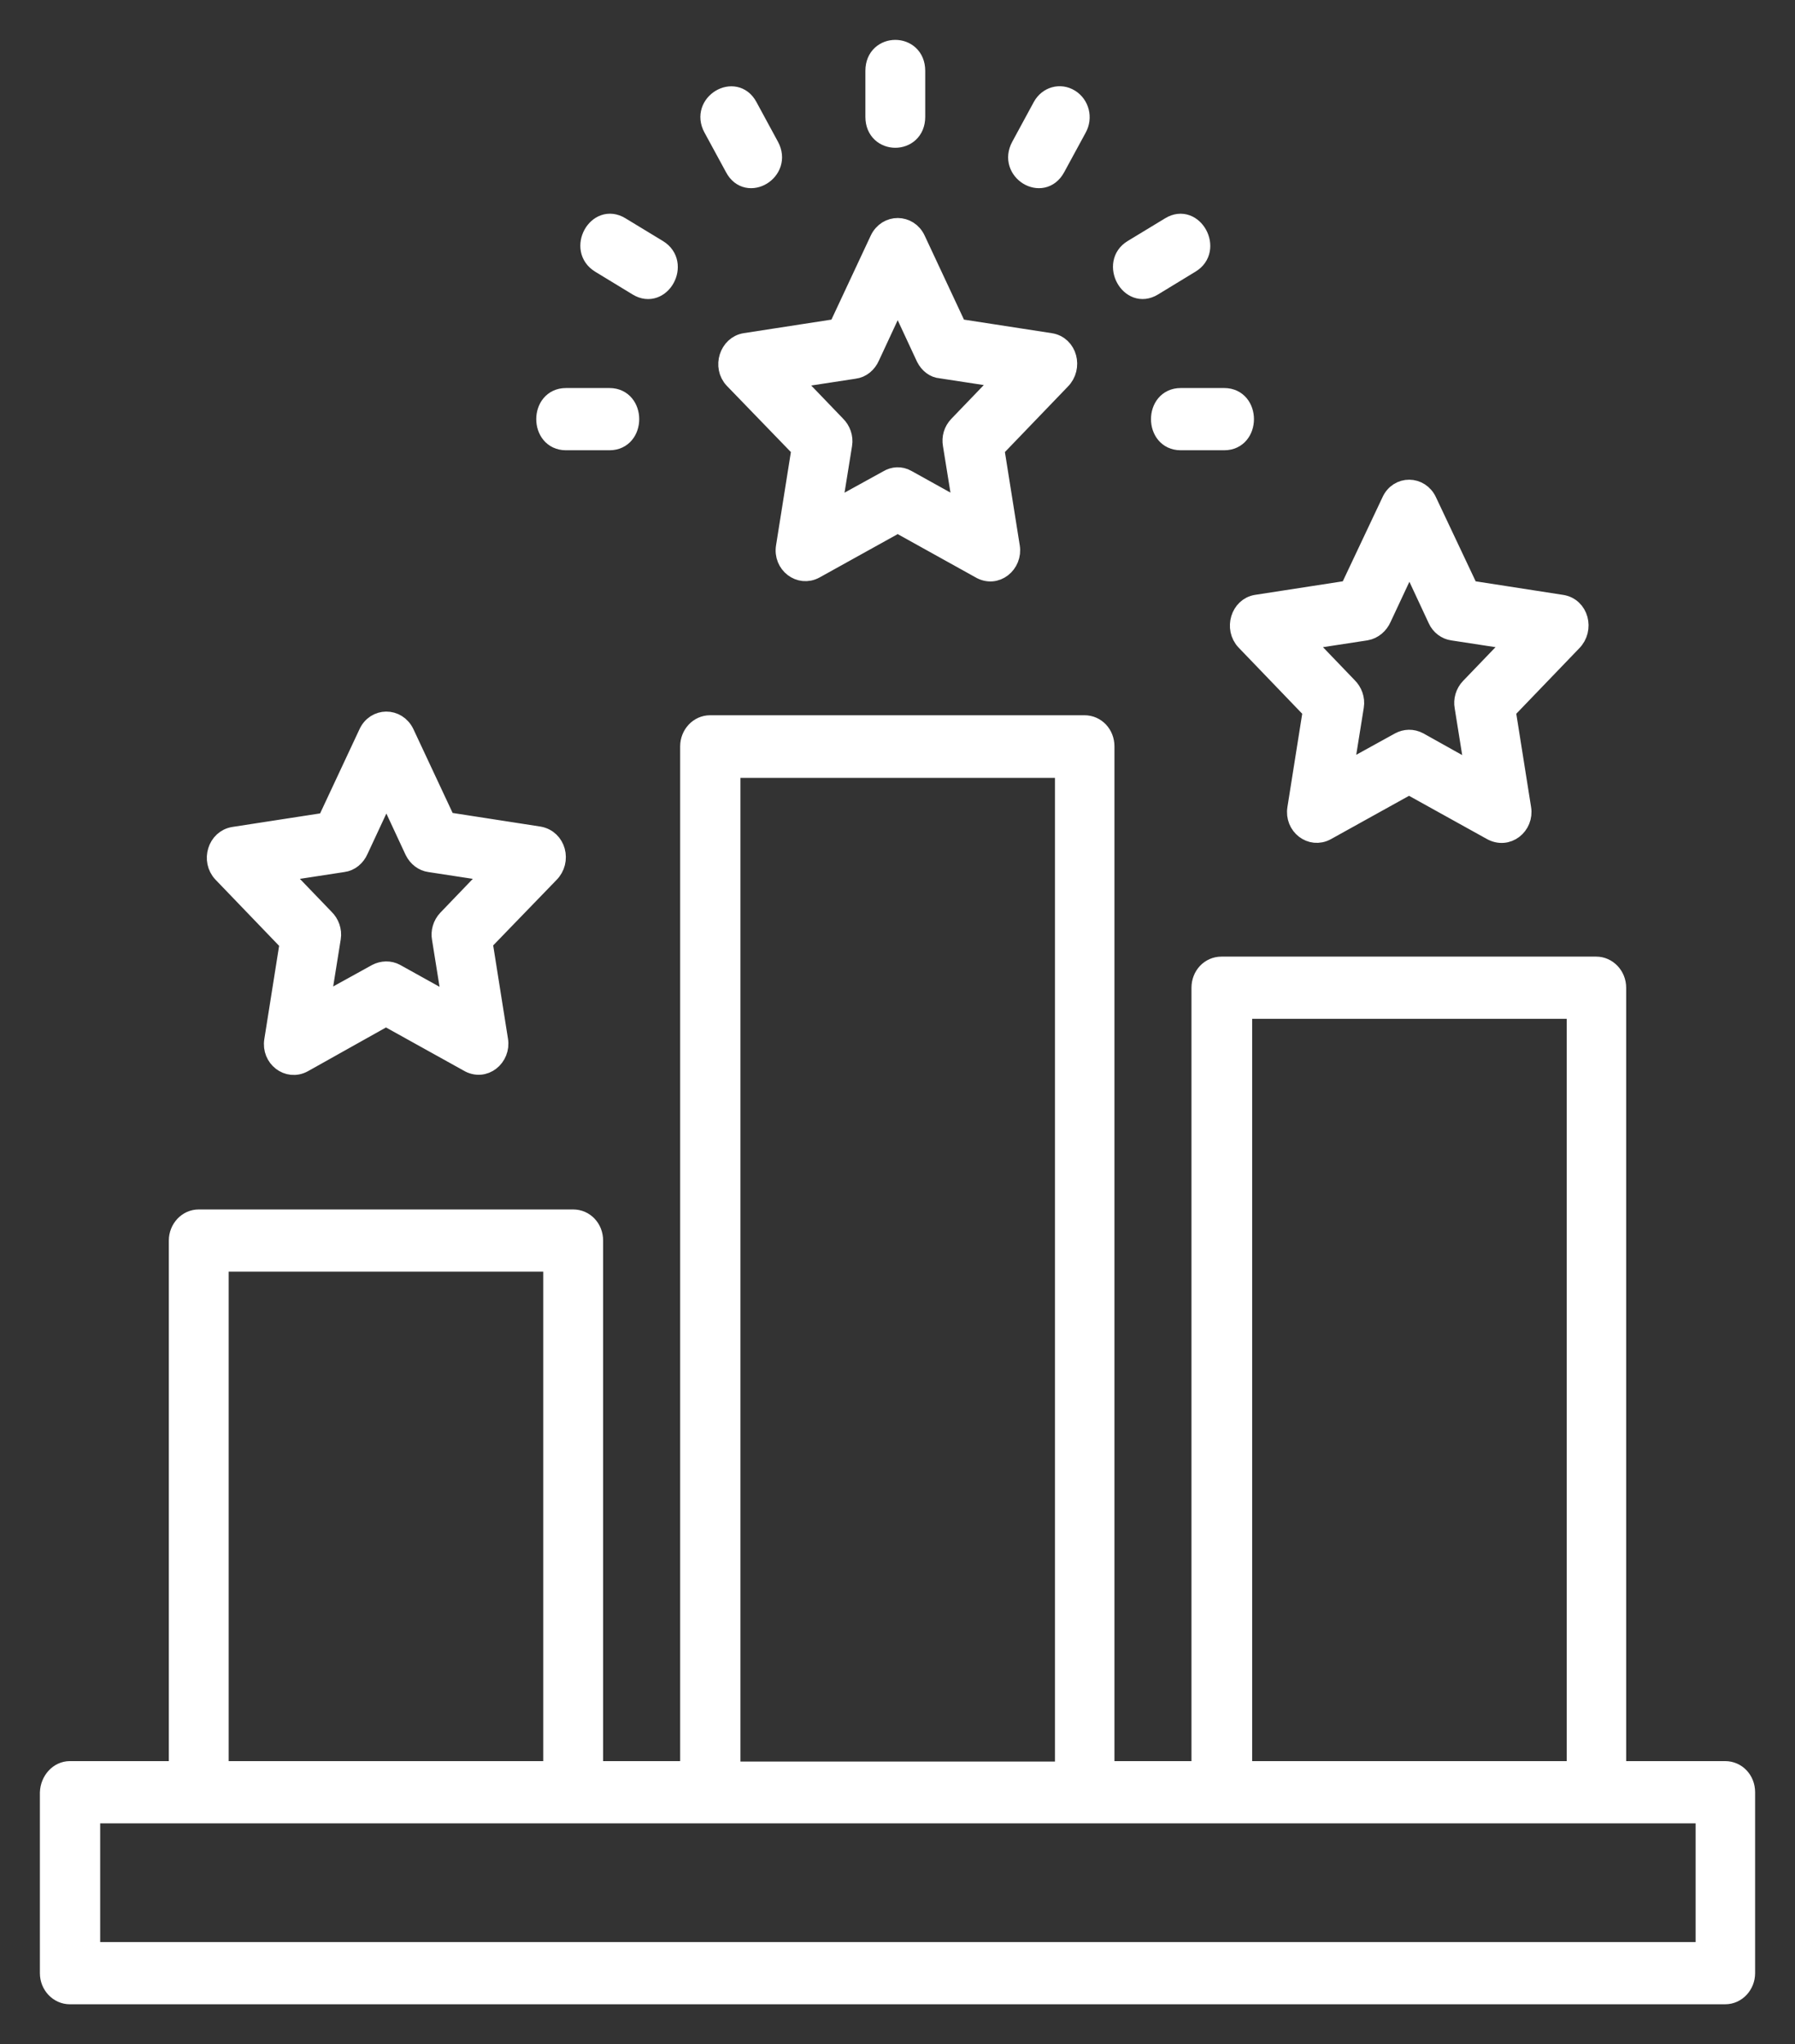
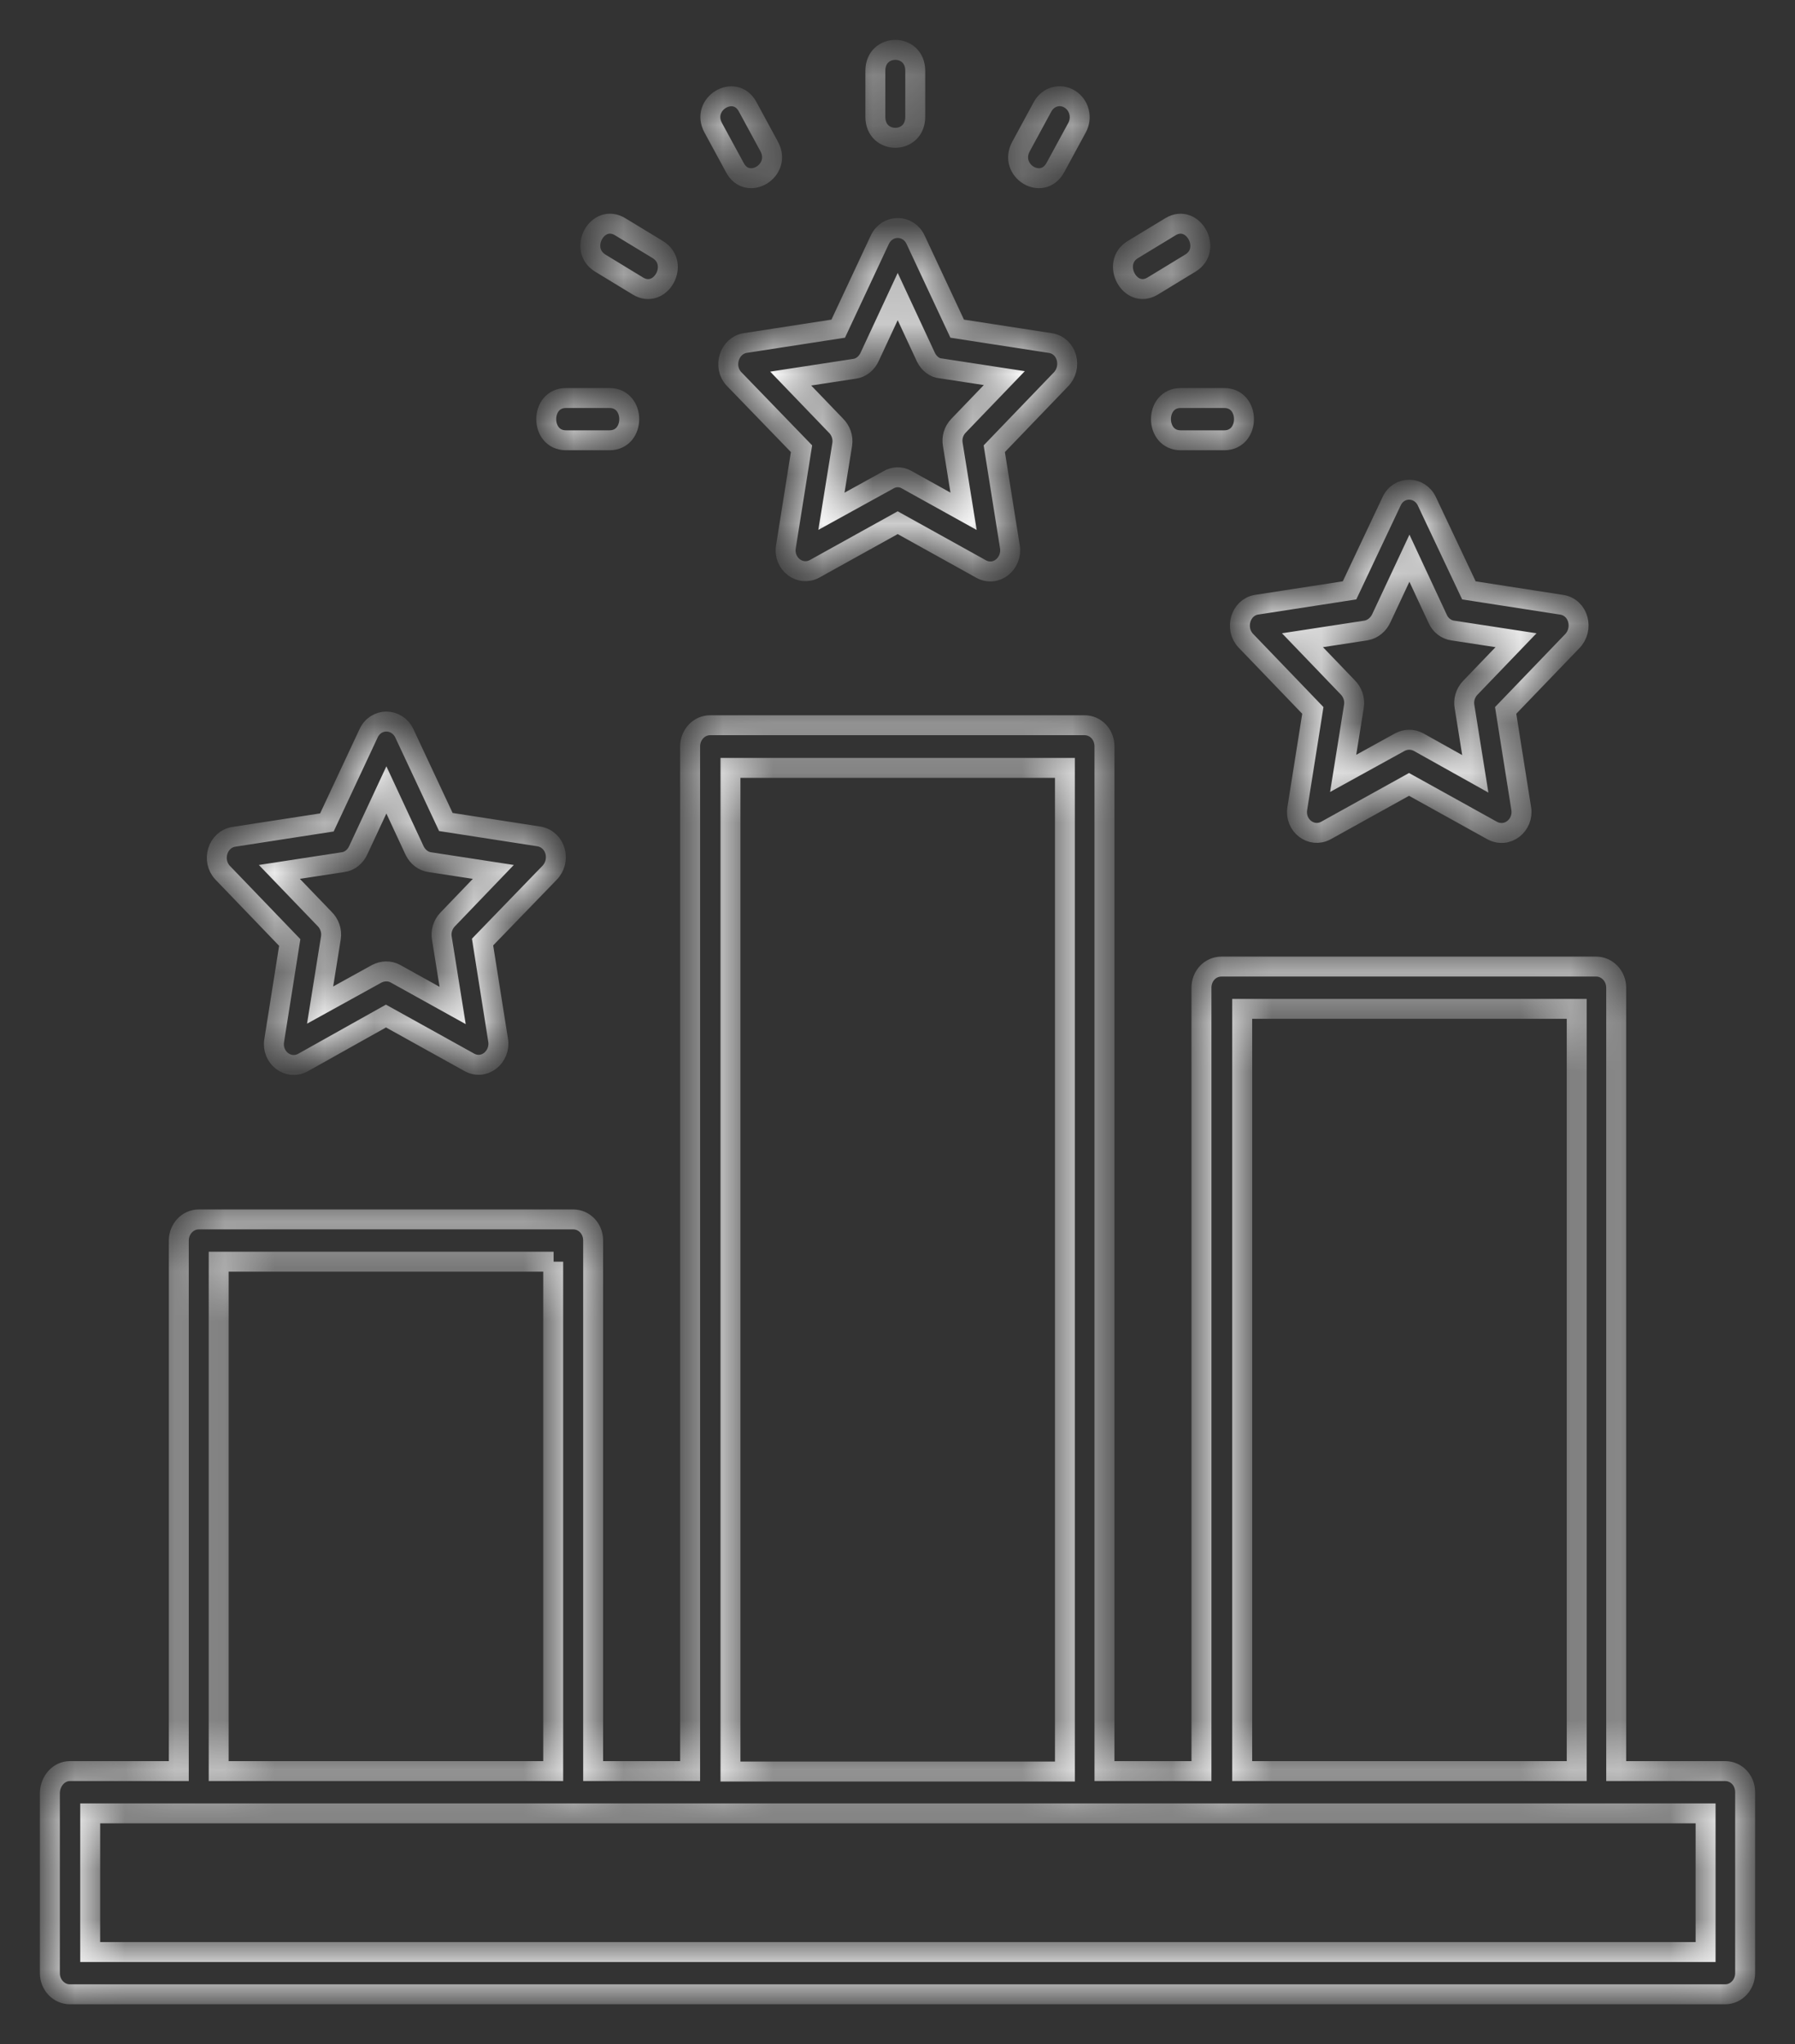
<svg xmlns="http://www.w3.org/2000/svg" width="36" height="41" viewBox="0 0 36 41" fill="none">
  <rect x="0" y="0" width="36" height="41" fill="#333333" stroke="none" />
  <g id="Vector">
    <mask id="path-1-outside-1_54_337" maskUnits="userSpaceOnUse" x="0" y="0" width="36" height="41" fill="black">
-       <rect fill="white" width="36" height="41" />
      <path d="M17.556 1.42C17.556 0.86 18.356 0.86 18.356 1.42V2.344C18.356 2.904 17.556 2.904 17.556 2.344V1.42ZM24.553 7.983C25.081 7.983 25.081 8.831 24.553 8.831H23.68C23.152 8.831 23.152 7.983 23.68 7.983H24.553ZM23.472 4.549C23.928 4.269 24.328 5.006 23.872 5.278L23.12 5.736C22.663 6.015 22.271 5.278 22.719 5.006L23.472 4.549ZM20.91 2.14C21.022 1.937 21.262 1.869 21.454 1.988C21.647 2.107 21.711 2.361 21.599 2.564L21.166 3.361C20.902 3.845 20.214 3.421 20.478 2.937L20.91 2.14ZM11.351 8.831C10.823 8.831 10.823 7.983 11.351 7.983H12.224C12.752 7.983 12.752 8.831 12.224 8.831H11.351ZM12.04 5.278C11.584 4.998 11.984 4.269 12.44 4.549L13.193 5.006C13.649 5.286 13.249 6.015 12.792 5.736L12.04 5.278ZM14.305 2.564C14.041 2.081 14.738 1.666 14.994 2.14L15.426 2.937C15.69 3.421 14.994 3.845 14.738 3.361L14.305 2.564ZM28.619 10.06L29.46 11.841L31.317 12.129C31.662 12.18 31.774 12.621 31.526 12.867L30.197 14.249L30.509 16.216C30.565 16.547 30.229 16.835 29.908 16.648L28.259 15.733L26.594 16.657C26.298 16.818 25.962 16.555 26.018 16.216L26.33 14.249L24.985 12.85C24.753 12.604 24.881 12.18 25.201 12.129L27.066 11.841L27.907 10.06C28.051 9.738 28.475 9.746 28.619 10.06ZM28.836 12.417L28.267 11.196L27.707 12.392C27.651 12.519 27.539 12.621 27.395 12.646L26.122 12.841L27.026 13.782C27.122 13.876 27.178 14.02 27.154 14.164L26.938 15.512L28.075 14.885C28.187 14.825 28.323 14.817 28.451 14.885L29.588 15.521L29.372 14.172C29.348 14.045 29.388 13.901 29.484 13.799L30.405 12.841L29.132 12.646C29.012 12.629 28.892 12.544 28.836 12.417ZM8.109 14.707L8.942 16.487L10.807 16.776C11.151 16.835 11.263 17.267 11.015 17.513L9.678 18.895L9.99 20.863C10.046 21.193 9.71 21.49 9.39 21.295L7.741 20.379L6.076 21.312C5.779 21.473 5.443 21.21 5.499 20.871L5.811 18.904L4.466 17.505C4.234 17.259 4.362 16.835 4.691 16.784L6.556 16.496L7.389 14.715C7.533 14.393 7.957 14.393 8.109 14.707ZM8.317 17.064L7.749 15.843L7.188 17.047C7.132 17.174 7.02 17.276 6.876 17.293L5.603 17.488L6.508 18.429C6.604 18.522 6.66 18.666 6.636 18.811L6.42 20.159L7.557 19.531C7.669 19.472 7.813 19.463 7.933 19.531L9.078 20.167L8.862 18.819C8.838 18.692 8.878 18.548 8.974 18.446L9.894 17.488L8.621 17.293C8.493 17.276 8.381 17.191 8.317 17.064ZM18.364 4.811L19.197 6.592L21.062 6.88C21.406 6.931 21.518 7.372 21.27 7.618L19.941 9L20.254 10.967C20.31 11.298 19.973 11.595 19.653 11.4L18.004 10.484L16.339 11.408C16.043 11.569 15.706 11.306 15.762 10.967L16.075 9L14.722 7.601C14.489 7.355 14.626 6.931 14.946 6.88L16.811 6.592L17.644 4.811C17.796 4.489 18.22 4.498 18.364 4.811ZM18.572 7.169L18.004 5.948L17.444 7.152C17.388 7.279 17.276 7.381 17.131 7.398L15.858 7.593L16.763 8.534C16.859 8.627 16.915 8.771 16.891 8.915L16.675 10.255L17.812 9.628C17.924 9.56 18.06 9.551 18.18 9.619L19.325 10.255L19.109 8.915C19.085 8.78 19.125 8.644 19.221 8.542L20.142 7.584L18.869 7.389C18.748 7.381 18.636 7.296 18.572 7.169ZM1.4 35.523H3.586V24.882C3.586 24.653 3.762 24.458 3.986 24.458H11.495C11.72 24.458 11.896 24.644 11.896 24.882V35.523H13.841V14.97C13.841 14.741 14.017 14.546 14.241 14.546H21.751C21.975 14.546 22.151 14.732 22.151 14.97V35.523H24.096V19.811C24.096 19.574 24.272 19.387 24.497 19.387H32.014C32.23 19.387 32.414 19.574 32.414 19.811V35.523H34.6C34.824 35.523 35 35.709 35 35.947V39.576C35 39.805 34.824 40 34.6 40H1.4C1.184 40 1 39.813 1 39.576V35.955C1.008 35.718 1.184 35.523 1.4 35.523ZM34.199 36.371H1.809V39.152H34.207V36.371H34.199ZM31.622 20.235H24.913V35.523H31.622V20.235ZM21.358 15.402H14.65V35.532H21.358V15.402ZM11.103 25.306H4.386V35.523H11.095V25.306H11.103Z" />
    </mask>
-     <path d="M17.556 1.42C17.556 0.86 18.356 0.86 18.356 1.42V2.344C18.356 2.904 17.556 2.904 17.556 2.344V1.42ZM24.553 7.983C25.081 7.983 25.081 8.831 24.553 8.831H23.68C23.152 8.831 23.152 7.983 23.68 7.983H24.553ZM23.472 4.549C23.928 4.269 24.328 5.006 23.872 5.278L23.12 5.736C22.663 6.015 22.271 5.278 22.719 5.006L23.472 4.549ZM20.91 2.14C21.022 1.937 21.262 1.869 21.454 1.988C21.647 2.107 21.711 2.361 21.599 2.564L21.166 3.361C20.902 3.845 20.214 3.421 20.478 2.937L20.91 2.14ZM11.351 8.831C10.823 8.831 10.823 7.983 11.351 7.983H12.224C12.752 7.983 12.752 8.831 12.224 8.831H11.351ZM12.04 5.278C11.584 4.998 11.984 4.269 12.44 4.549L13.193 5.006C13.649 5.286 13.249 6.015 12.792 5.736L12.04 5.278ZM14.305 2.564C14.041 2.081 14.738 1.666 14.994 2.14L15.426 2.937C15.69 3.421 14.994 3.845 14.738 3.361L14.305 2.564ZM28.619 10.06L29.46 11.841L31.317 12.129C31.662 12.18 31.774 12.621 31.526 12.867L30.197 14.249L30.509 16.216C30.565 16.547 30.229 16.835 29.908 16.648L28.259 15.733L26.594 16.657C26.298 16.818 25.962 16.555 26.018 16.216L26.33 14.249L24.985 12.85C24.753 12.604 24.881 12.18 25.201 12.129L27.066 11.841L27.907 10.06C28.051 9.738 28.475 9.746 28.619 10.06ZM28.836 12.417L28.267 11.196L27.707 12.392C27.651 12.519 27.539 12.621 27.395 12.646L26.122 12.841L27.026 13.782C27.122 13.876 27.178 14.02 27.154 14.164L26.938 15.512L28.075 14.885C28.187 14.825 28.323 14.817 28.451 14.885L29.588 15.521L29.372 14.172C29.348 14.045 29.388 13.901 29.484 13.799L30.405 12.841L29.132 12.646C29.012 12.629 28.892 12.544 28.836 12.417ZM8.109 14.707L8.942 16.487L10.807 16.776C11.151 16.835 11.263 17.267 11.015 17.513L9.678 18.895L9.99 20.863C10.046 21.193 9.71 21.49 9.39 21.295L7.741 20.379L6.076 21.312C5.779 21.473 5.443 21.21 5.499 20.871L5.811 18.904L4.466 17.505C4.234 17.259 4.362 16.835 4.691 16.784L6.556 16.496L7.389 14.715C7.533 14.393 7.957 14.393 8.109 14.707ZM8.317 17.064L7.749 15.843L7.188 17.047C7.132 17.174 7.02 17.276 6.876 17.293L5.603 17.488L6.508 18.429C6.604 18.522 6.66 18.666 6.636 18.811L6.42 20.159L7.557 19.531C7.669 19.472 7.813 19.463 7.933 19.531L9.078 20.167L8.862 18.819C8.838 18.692 8.878 18.548 8.974 18.446L9.894 17.488L8.621 17.293C8.493 17.276 8.381 17.191 8.317 17.064ZM18.364 4.811L19.197 6.592L21.062 6.88C21.406 6.931 21.518 7.372 21.27 7.618L19.941 9L20.254 10.967C20.31 11.298 19.973 11.595 19.653 11.4L18.004 10.484L16.339 11.408C16.043 11.569 15.706 11.306 15.762 10.967L16.075 9L14.722 7.601C14.489 7.355 14.626 6.931 14.946 6.88L16.811 6.592L17.644 4.811C17.796 4.489 18.22 4.498 18.364 4.811ZM18.572 7.169L18.004 5.948L17.444 7.152C17.388 7.279 17.276 7.381 17.131 7.398L15.858 7.593L16.763 8.534C16.859 8.627 16.915 8.771 16.891 8.915L16.675 10.255L17.812 9.628C17.924 9.56 18.06 9.551 18.18 9.619L19.325 10.255L19.109 8.915C19.085 8.78 19.125 8.644 19.221 8.542L20.142 7.584L18.869 7.389C18.748 7.381 18.636 7.296 18.572 7.169ZM1.4 35.523H3.586V24.882C3.586 24.653 3.762 24.458 3.986 24.458H11.495C11.72 24.458 11.896 24.644 11.896 24.882V35.523H13.841V14.97C13.841 14.741 14.017 14.546 14.241 14.546H21.751C21.975 14.546 22.151 14.732 22.151 14.97V35.523H24.096V19.811C24.096 19.574 24.272 19.387 24.497 19.387H32.014C32.23 19.387 32.414 19.574 32.414 19.811V35.523H34.6C34.824 35.523 35 35.709 35 35.947V39.576C35 39.805 34.824 40 34.6 40H1.4C1.184 40 1 39.813 1 39.576V35.955C1.008 35.718 1.184 35.523 1.4 35.523ZM34.199 36.371H1.809V39.152H34.207V36.371H34.199ZM31.622 20.235H24.913V35.523H31.622V20.235ZM21.358 15.402H14.65V35.532H21.358V15.402ZM11.103 25.306H4.386V35.523H11.095V25.306H11.103Z" fill="white" />
    <path d="M17.556 1.42C17.556 0.86 18.356 0.86 18.356 1.42V2.344C18.356 2.904 17.556 2.904 17.556 2.344V1.42ZM24.553 7.983C25.081 7.983 25.081 8.831 24.553 8.831H23.68C23.152 8.831 23.152 7.983 23.68 7.983H24.553ZM23.472 4.549C23.928 4.269 24.328 5.006 23.872 5.278L23.12 5.736C22.663 6.015 22.271 5.278 22.719 5.006L23.472 4.549ZM20.91 2.14C21.022 1.937 21.262 1.869 21.454 1.988C21.647 2.107 21.711 2.361 21.599 2.564L21.166 3.361C20.902 3.845 20.214 3.421 20.478 2.937L20.91 2.14ZM11.351 8.831C10.823 8.831 10.823 7.983 11.351 7.983H12.224C12.752 7.983 12.752 8.831 12.224 8.831H11.351ZM12.04 5.278C11.584 4.998 11.984 4.269 12.44 4.549L13.193 5.006C13.649 5.286 13.249 6.015 12.792 5.736L12.04 5.278ZM14.305 2.564C14.041 2.081 14.738 1.666 14.994 2.14L15.426 2.937C15.69 3.421 14.994 3.845 14.738 3.361L14.305 2.564ZM28.619 10.06L29.46 11.841L31.317 12.129C31.662 12.18 31.774 12.621 31.526 12.867L30.197 14.249L30.509 16.216C30.565 16.547 30.229 16.835 29.908 16.648L28.259 15.733L26.594 16.657C26.298 16.818 25.962 16.555 26.018 16.216L26.33 14.249L24.985 12.85C24.753 12.604 24.881 12.18 25.201 12.129L27.066 11.841L27.907 10.06C28.051 9.738 28.475 9.746 28.619 10.06ZM28.836 12.417L28.267 11.196L27.707 12.392C27.651 12.519 27.539 12.621 27.395 12.646L26.122 12.841L27.026 13.782C27.122 13.876 27.178 14.02 27.154 14.164L26.938 15.512L28.075 14.885C28.187 14.825 28.323 14.817 28.451 14.885L29.588 15.521L29.372 14.172C29.348 14.045 29.388 13.901 29.484 13.799L30.405 12.841L29.132 12.646C29.012 12.629 28.892 12.544 28.836 12.417ZM8.109 14.707L8.942 16.487L10.807 16.776C11.151 16.835 11.263 17.267 11.015 17.513L9.678 18.895L9.99 20.863C10.046 21.193 9.71 21.49 9.39 21.295L7.741 20.379L6.076 21.312C5.779 21.473 5.443 21.21 5.499 20.871L5.811 18.904L4.466 17.505C4.234 17.259 4.362 16.835 4.691 16.784L6.556 16.496L7.389 14.715C7.533 14.393 7.957 14.393 8.109 14.707ZM8.317 17.064L7.749 15.843L7.188 17.047C7.132 17.174 7.02 17.276 6.876 17.293L5.603 17.488L6.508 18.429C6.604 18.522 6.66 18.666 6.636 18.811L6.42 20.159L7.557 19.531C7.669 19.472 7.813 19.463 7.933 19.531L9.078 20.167L8.862 18.819C8.838 18.692 8.878 18.548 8.974 18.446L9.894 17.488L8.621 17.293C8.493 17.276 8.381 17.191 8.317 17.064ZM18.364 4.811L19.197 6.592L21.062 6.88C21.406 6.931 21.518 7.372 21.27 7.618L19.941 9L20.254 10.967C20.31 11.298 19.973 11.595 19.653 11.4L18.004 10.484L16.339 11.408C16.043 11.569 15.706 11.306 15.762 10.967L16.075 9L14.722 7.601C14.489 7.355 14.626 6.931 14.946 6.88L16.811 6.592L17.644 4.811C17.796 4.489 18.22 4.498 18.364 4.811ZM18.572 7.169L18.004 5.948L17.444 7.152C17.388 7.279 17.276 7.381 17.131 7.398L15.858 7.593L16.763 8.534C16.859 8.627 16.915 8.771 16.891 8.915L16.675 10.255L17.812 9.628C17.924 9.56 18.06 9.551 18.18 9.619L19.325 10.255L19.109 8.915C19.085 8.78 19.125 8.644 19.221 8.542L20.142 7.584L18.869 7.389C18.748 7.381 18.636 7.296 18.572 7.169ZM1.4 35.523H3.586V24.882C3.586 24.653 3.762 24.458 3.986 24.458H11.495C11.72 24.458 11.896 24.644 11.896 24.882V35.523H13.841V14.97C13.841 14.741 14.017 14.546 14.241 14.546H21.751C21.975 14.546 22.151 14.732 22.151 14.97V35.523H24.096V19.811C24.096 19.574 24.272 19.387 24.497 19.387H32.014C32.23 19.387 32.414 19.574 32.414 19.811V35.523H34.6C34.824 35.523 35 35.709 35 35.947V39.576C35 39.805 34.824 40 34.6 40H1.4C1.184 40 1 39.813 1 39.576V35.955C1.008 35.718 1.184 35.523 1.4 35.523ZM34.199 36.371H1.809V39.152H34.207V36.371H34.199ZM31.622 20.235H24.913V35.523H31.622V20.235ZM21.358 15.402H14.65V35.532H21.358V15.402ZM11.103 25.306H4.386V35.523H11.095V25.306H11.103Z" stroke="white" stroke-width="0.4" mask="url(#path-1-outside-1_54_337)" />
  </g>
</svg>